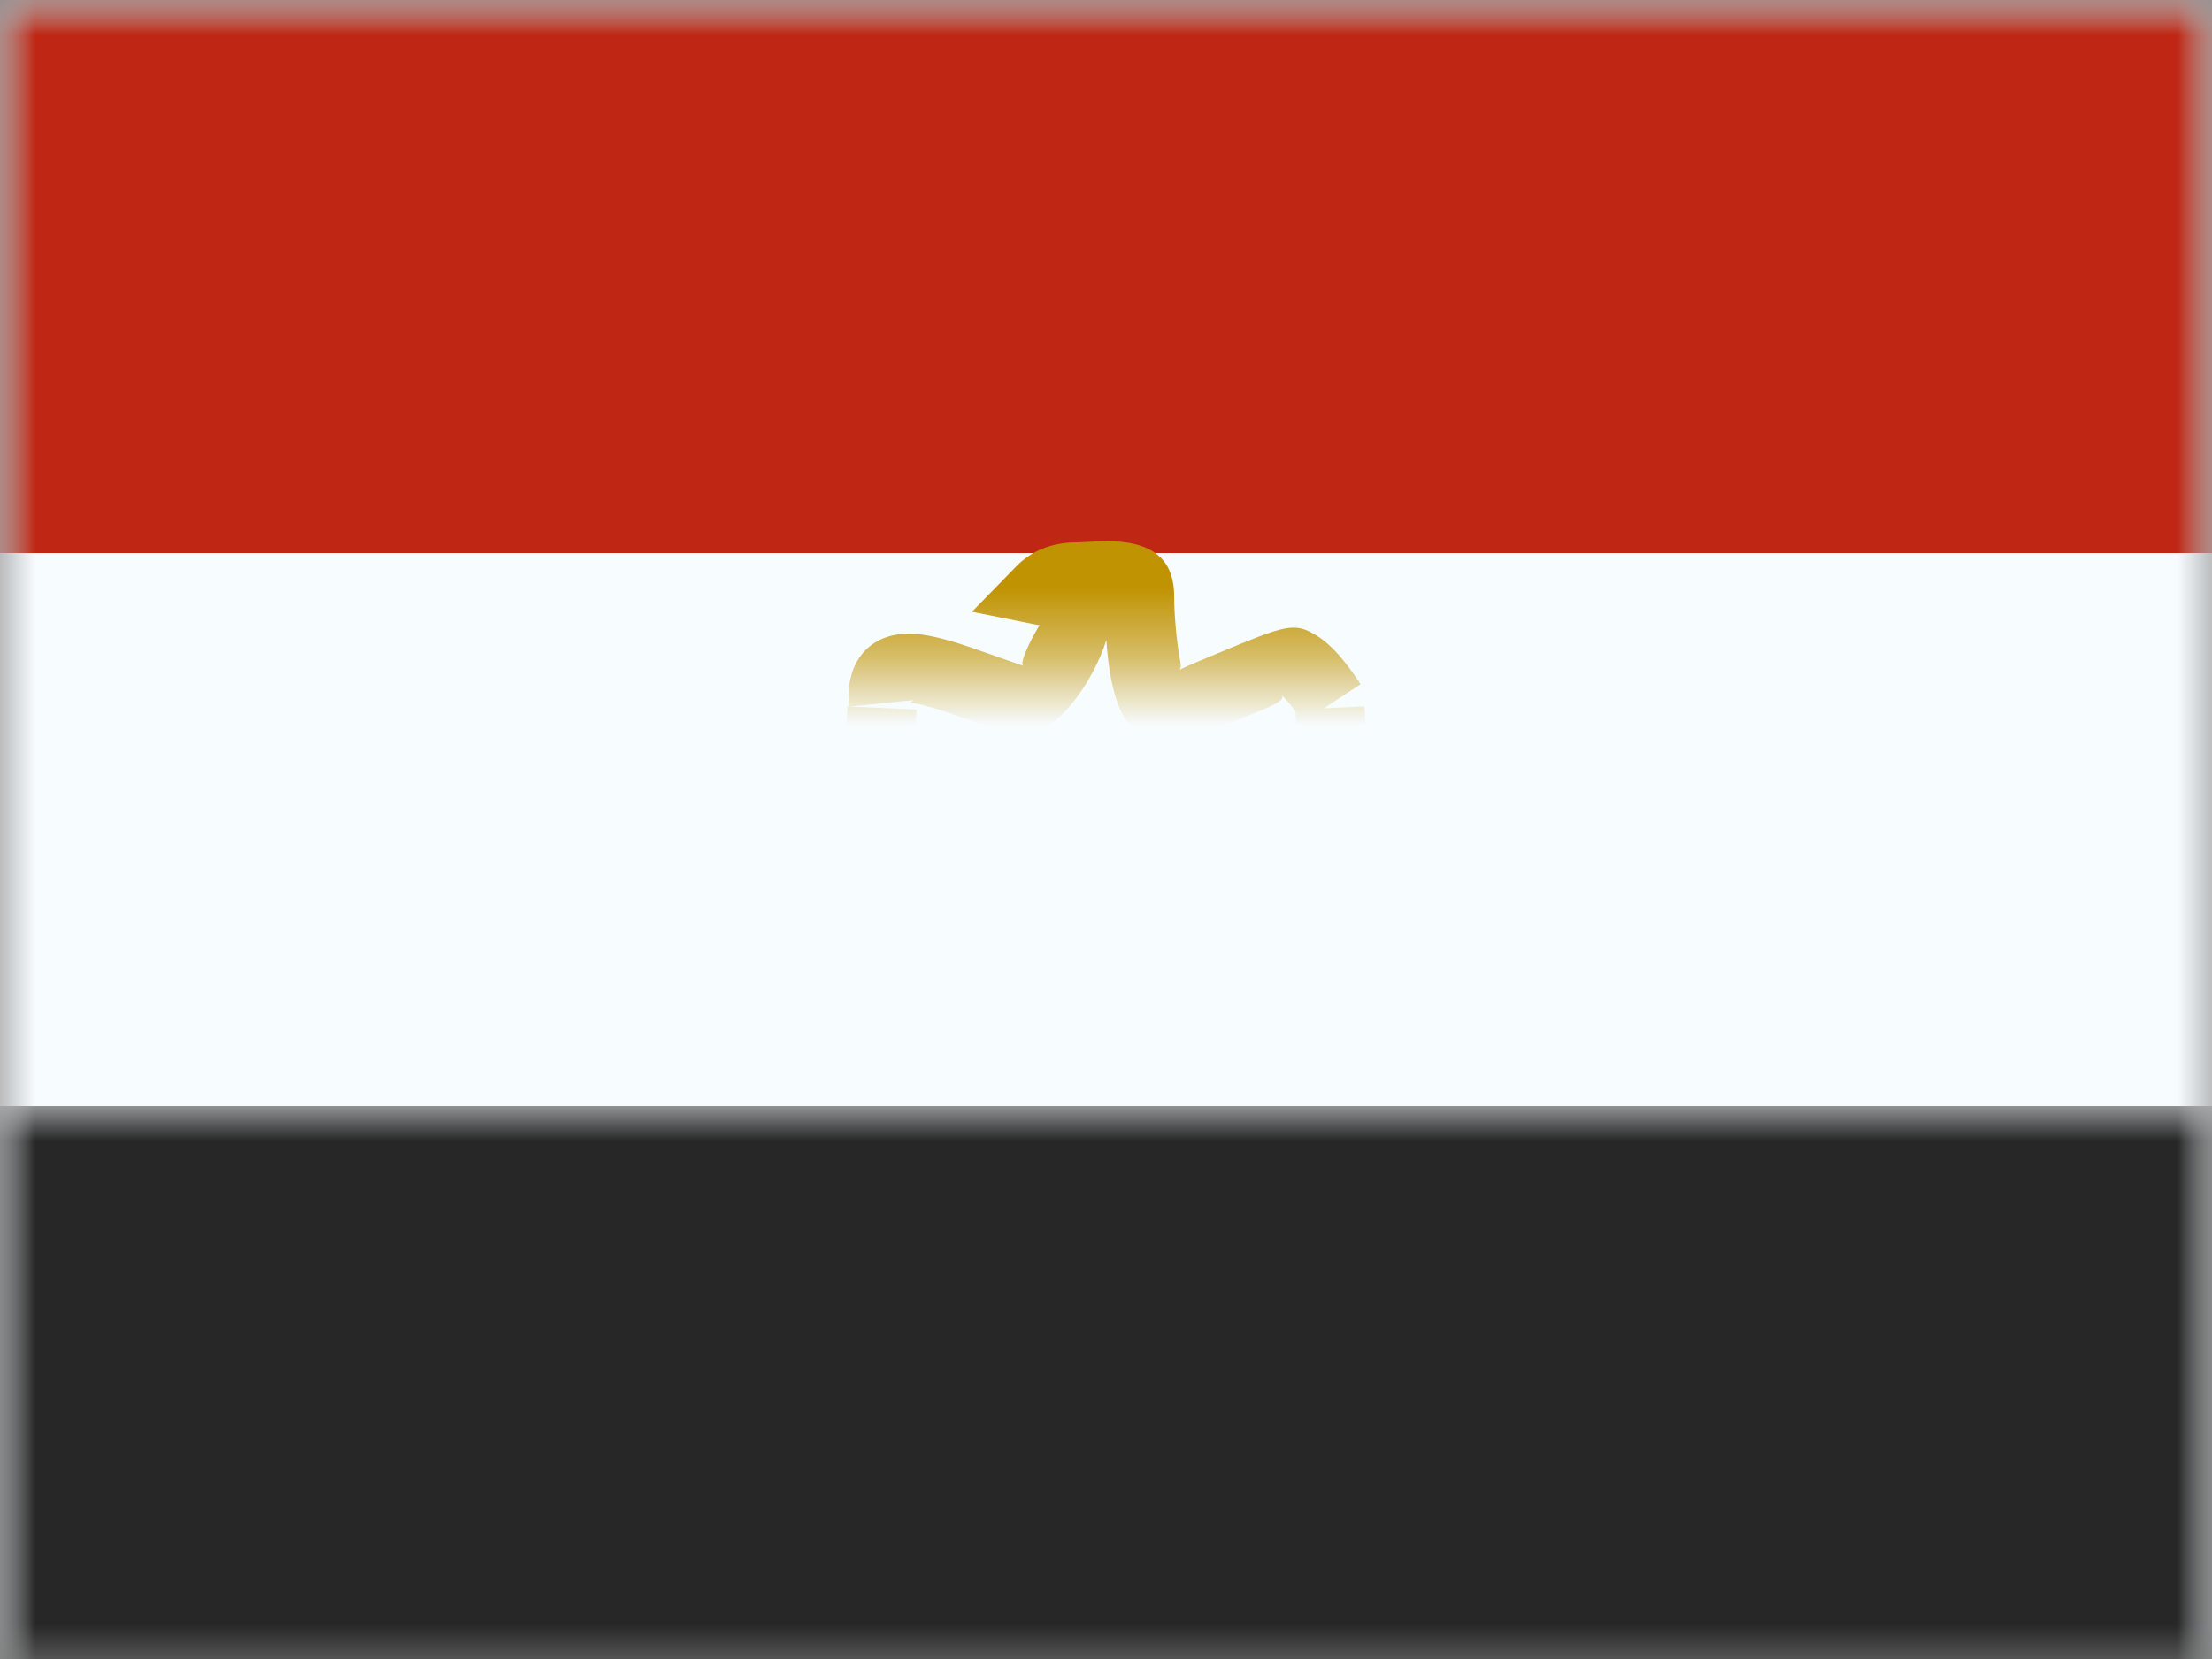
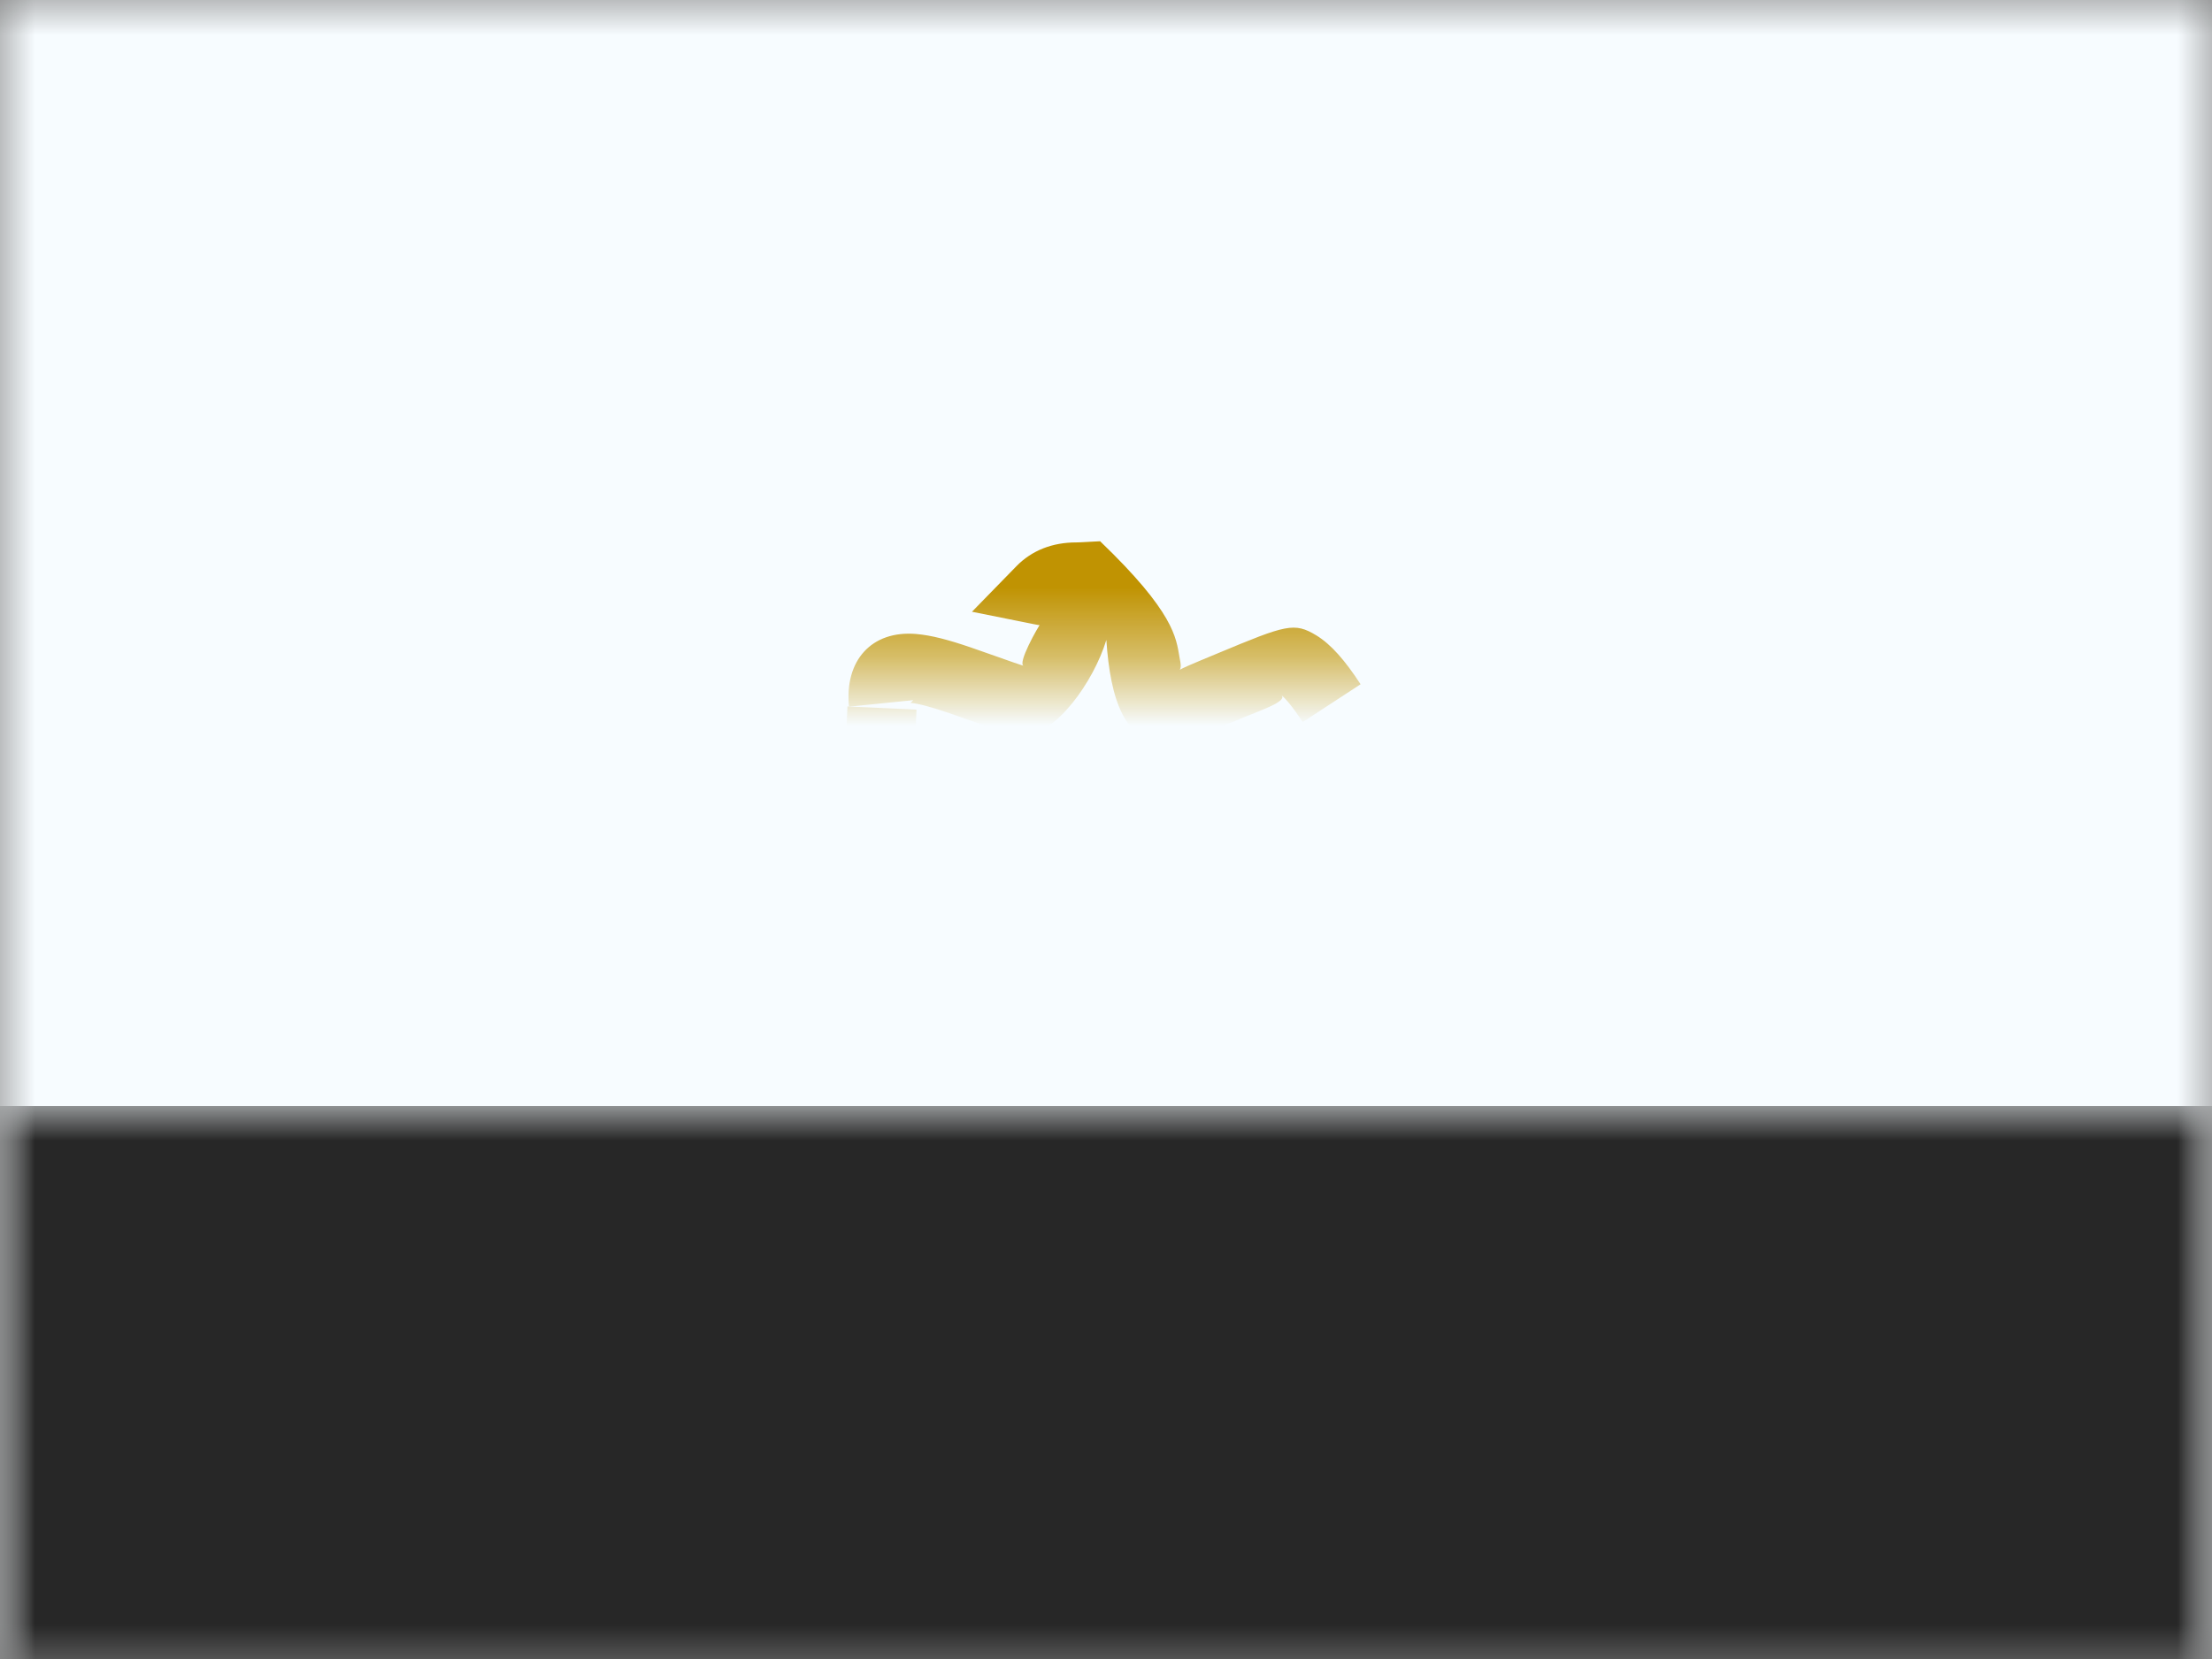
<svg xmlns="http://www.w3.org/2000/svg" xmlns:xlink="http://www.w3.org/1999/xlink" width="32px" height="24px" viewBox="0 0 32 24" version="1.1">
  <rect x="0" y="0" width="32" height="24" fill="#808080" stroke="none" />
  <title>flags/L/EG - Egypt</title>
  <defs>
    <rect id="path-1" x="0" y="0" width="32" height="24" />
    <rect id="path-3" x="0" y="0" width="32" height="24" />
  </defs>
  <g id="Symbols" stroke="none" stroke-width="1" fill="none" fill-rule="evenodd">
    <g id="flag">
      <mask id="mask-2" fill="white">
        <use xlink:href="#path-1" />
      </mask>
      <g id="mask" />
      <g id="contents" mask="url(#mask-2)">
        <mask id="mask-4" fill="white">
          <use xlink:href="#path-3" />
        </mask>
        <use id="background" fill="#F7FCFF" xlink:href="#path-3" />
-         <rect id="top" fill="#BF2714" mask="url(#mask-4)" x="0" y="0" width="32" height="8" />
        <rect id="bottom" fill="#272727" mask="url(#mask-4)" x="0" y="16" width="32" height="8" />
        <g id="mark" mask="url(#mask-4)">
          <g transform="translate(12, 7)">
            <g id="wing" stroke-width="1" fill="none" fill-rule="evenodd" transform="translate(0, 3.069)">
              <polygon id="Path-23" fill="#C09302" fill-rule="nonzero" points="0.26 0.151 1.259 0.197 1.009 5.667 0.01 5.621" />
              <polygon id="Path-23" fill="#C09302" fill-rule="nonzero" points="1.304 0.491 2.302 0.547 2.052 4.983 1.053 4.926" />
              <polygon id="Path-23" fill="#C09302" fill-rule="nonzero" points="2.348 0.823 3.345 0.905 3.094 3.961 2.098 3.879" />
            </g>
            <g id="wing" stroke-width="1" fill="none" fill-rule="evenodd" transform="translate(6.261, 6) scale(-1, 1) translate(-6.261, -6) translate(4.522, 3.069)">
-               <polygon id="Path-23" fill="#C09302" fill-rule="nonzero" points="0.26 0.151 1.259 0.197 1.009 5.667 0.01 5.621" />
              <polygon id="Path-23" fill="#C09302" fill-rule="nonzero" points="1.304 0.491 2.302 0.547 2.052 4.983 1.053 4.926" />
              <polygon id="Path-23" fill="#C09302" fill-rule="nonzero" points="2.348 0.823 3.345 0.905 3.094 3.961 2.098 3.879" />
            </g>
            <g id="feathers" stroke-width="1" fill="none" fill-rule="evenodd" transform="translate(3.478, 6.26)">
              <polygon id="Path-30" fill="#C09302" fill-rule="nonzero" points="0.495 2.067 -0.48 1.843 -0.067 0.043 0.908 0.266" />
              <polygon id="Path-30" fill="#C09302" fill-rule="nonzero" transform="translate(1.216, 1.055) scale(-1, 1) translate(-1.216, -1.055) " points="1.191 2.067 0.216 1.843 0.629 0.043 1.603 0.266" />
-               <polygon id="Path-31" fill="#C09302" fill-rule="nonzero" points="0.994 2.05 -0.006 2.05 -0.006 0.282 0.994 0.282" />
            </g>
            <g id="center" stroke-width="1" fill="none" fill-rule="evenodd" transform="translate(0.783, 3.759)">
              <polygon id="Path-23" fill="#C09302" fill-rule="nonzero" points="1.852 0.155 2.852 0.179 2.793 2.56 1.794 2.536" />
              <polygon id="Path-23" fill="#C09302" fill-rule="nonzero" points="3.591 0.155 4.591 0.179 4.533 2.56 3.533 2.536" />
            </g>
            <g id="bottom" stroke-width="1" fill="none" fill-rule="evenodd" transform="translate(0.696, 6.931)">
-               <path d="M0.642,1.992 L0.902,1.026 C1.963,1.311 2.778,1.453 3.333,1.453 C3.889,1.453 4.704,1.311 5.765,1.026 L6.024,1.992 C4.886,2.298 3.993,2.453 3.333,2.453 C2.673,2.453 1.781,2.298 0.642,1.992 Z" id="Path-28" fill="#C09302" fill-rule="nonzero" />
-             </g>
-             <path d="M0.282,3.223 C0.216,2.562 0.602,2.115 1.258,2.172 C1.473,2.191 1.715,2.254 2.037,2.364 C2.131,2.396 2.131,2.396 2.223,2.429 C2.666,2.586 2.786,2.627 2.811,2.632 C2.713,2.61 3.002,2.087 3.069,1.999 C3.077,2.055 3.043,2.047 2.963,2.031 L2.061,1.85 L2.703,1.192 C2.928,0.961 3.227,0.847 3.568,0.847 C3.603,0.847 3.636,0.845 3.745,0.839 C3.825,0.834 3.825,0.834 3.915,0.83 C4.539,0.81 4.986,0.986 4.986,1.628 C4.986,1.858 5.015,2.227 5.063,2.507 C5.079,2.601 5.11,2.689 5.019,2.728 C5.022,2.695 5.241,2.608 5.581,2.466 L5.622,2.449 C6.609,2.037 6.724,1.999 7.043,2.192 C7.255,2.321 7.457,2.553 7.683,2.899 L6.846,3.446 C6.7,3.223 6.584,3.088 6.529,3.05 C6.655,3.138 6.231,3.278 6.007,3.372 L5.967,3.389 C5.198,3.71 5.096,3.749 4.877,3.749 C4.278,3.749 4.064,3.136 4.005,2.258 C3.82,2.866 3.27,3.633 2.816,3.633 C2.617,3.633 2.713,3.664 1.888,3.371 C1.801,3.34 1.801,3.34 1.716,3.311 C1.466,3.226 1.286,3.178 1.172,3.168 C1.177,3.163 1.194,3.145 1.212,3.129 L0.282,3.223 Z" id="Path-32" fill="#C09302" fill-rule="nonzero" />
+               </g>
+             <path d="M0.282,3.223 C0.216,2.562 0.602,2.115 1.258,2.172 C1.473,2.191 1.715,2.254 2.037,2.364 C2.131,2.396 2.131,2.396 2.223,2.429 C2.666,2.586 2.786,2.627 2.811,2.632 C2.713,2.61 3.002,2.087 3.069,1.999 C3.077,2.055 3.043,2.047 2.963,2.031 L2.061,1.85 L2.703,1.192 C2.928,0.961 3.227,0.847 3.568,0.847 C3.603,0.847 3.636,0.845 3.745,0.839 C3.825,0.834 3.825,0.834 3.915,0.83 C4.986,1.858 5.015,2.227 5.063,2.507 C5.079,2.601 5.11,2.689 5.019,2.728 C5.022,2.695 5.241,2.608 5.581,2.466 L5.622,2.449 C6.609,2.037 6.724,1.999 7.043,2.192 C7.255,2.321 7.457,2.553 7.683,2.899 L6.846,3.446 C6.7,3.223 6.584,3.088 6.529,3.05 C6.655,3.138 6.231,3.278 6.007,3.372 L5.967,3.389 C5.198,3.71 5.096,3.749 4.877,3.749 C4.278,3.749 4.064,3.136 4.005,2.258 C3.82,2.866 3.27,3.633 2.816,3.633 C2.617,3.633 2.713,3.664 1.888,3.371 C1.801,3.34 1.801,3.34 1.716,3.311 C1.466,3.226 1.286,3.178 1.172,3.168 C1.177,3.163 1.194,3.145 1.212,3.129 L0.282,3.223 Z" id="Path-32" fill="#C09302" fill-rule="nonzero" />
          </g>
        </g>
      </g>
    </g>
  </g>
</svg>